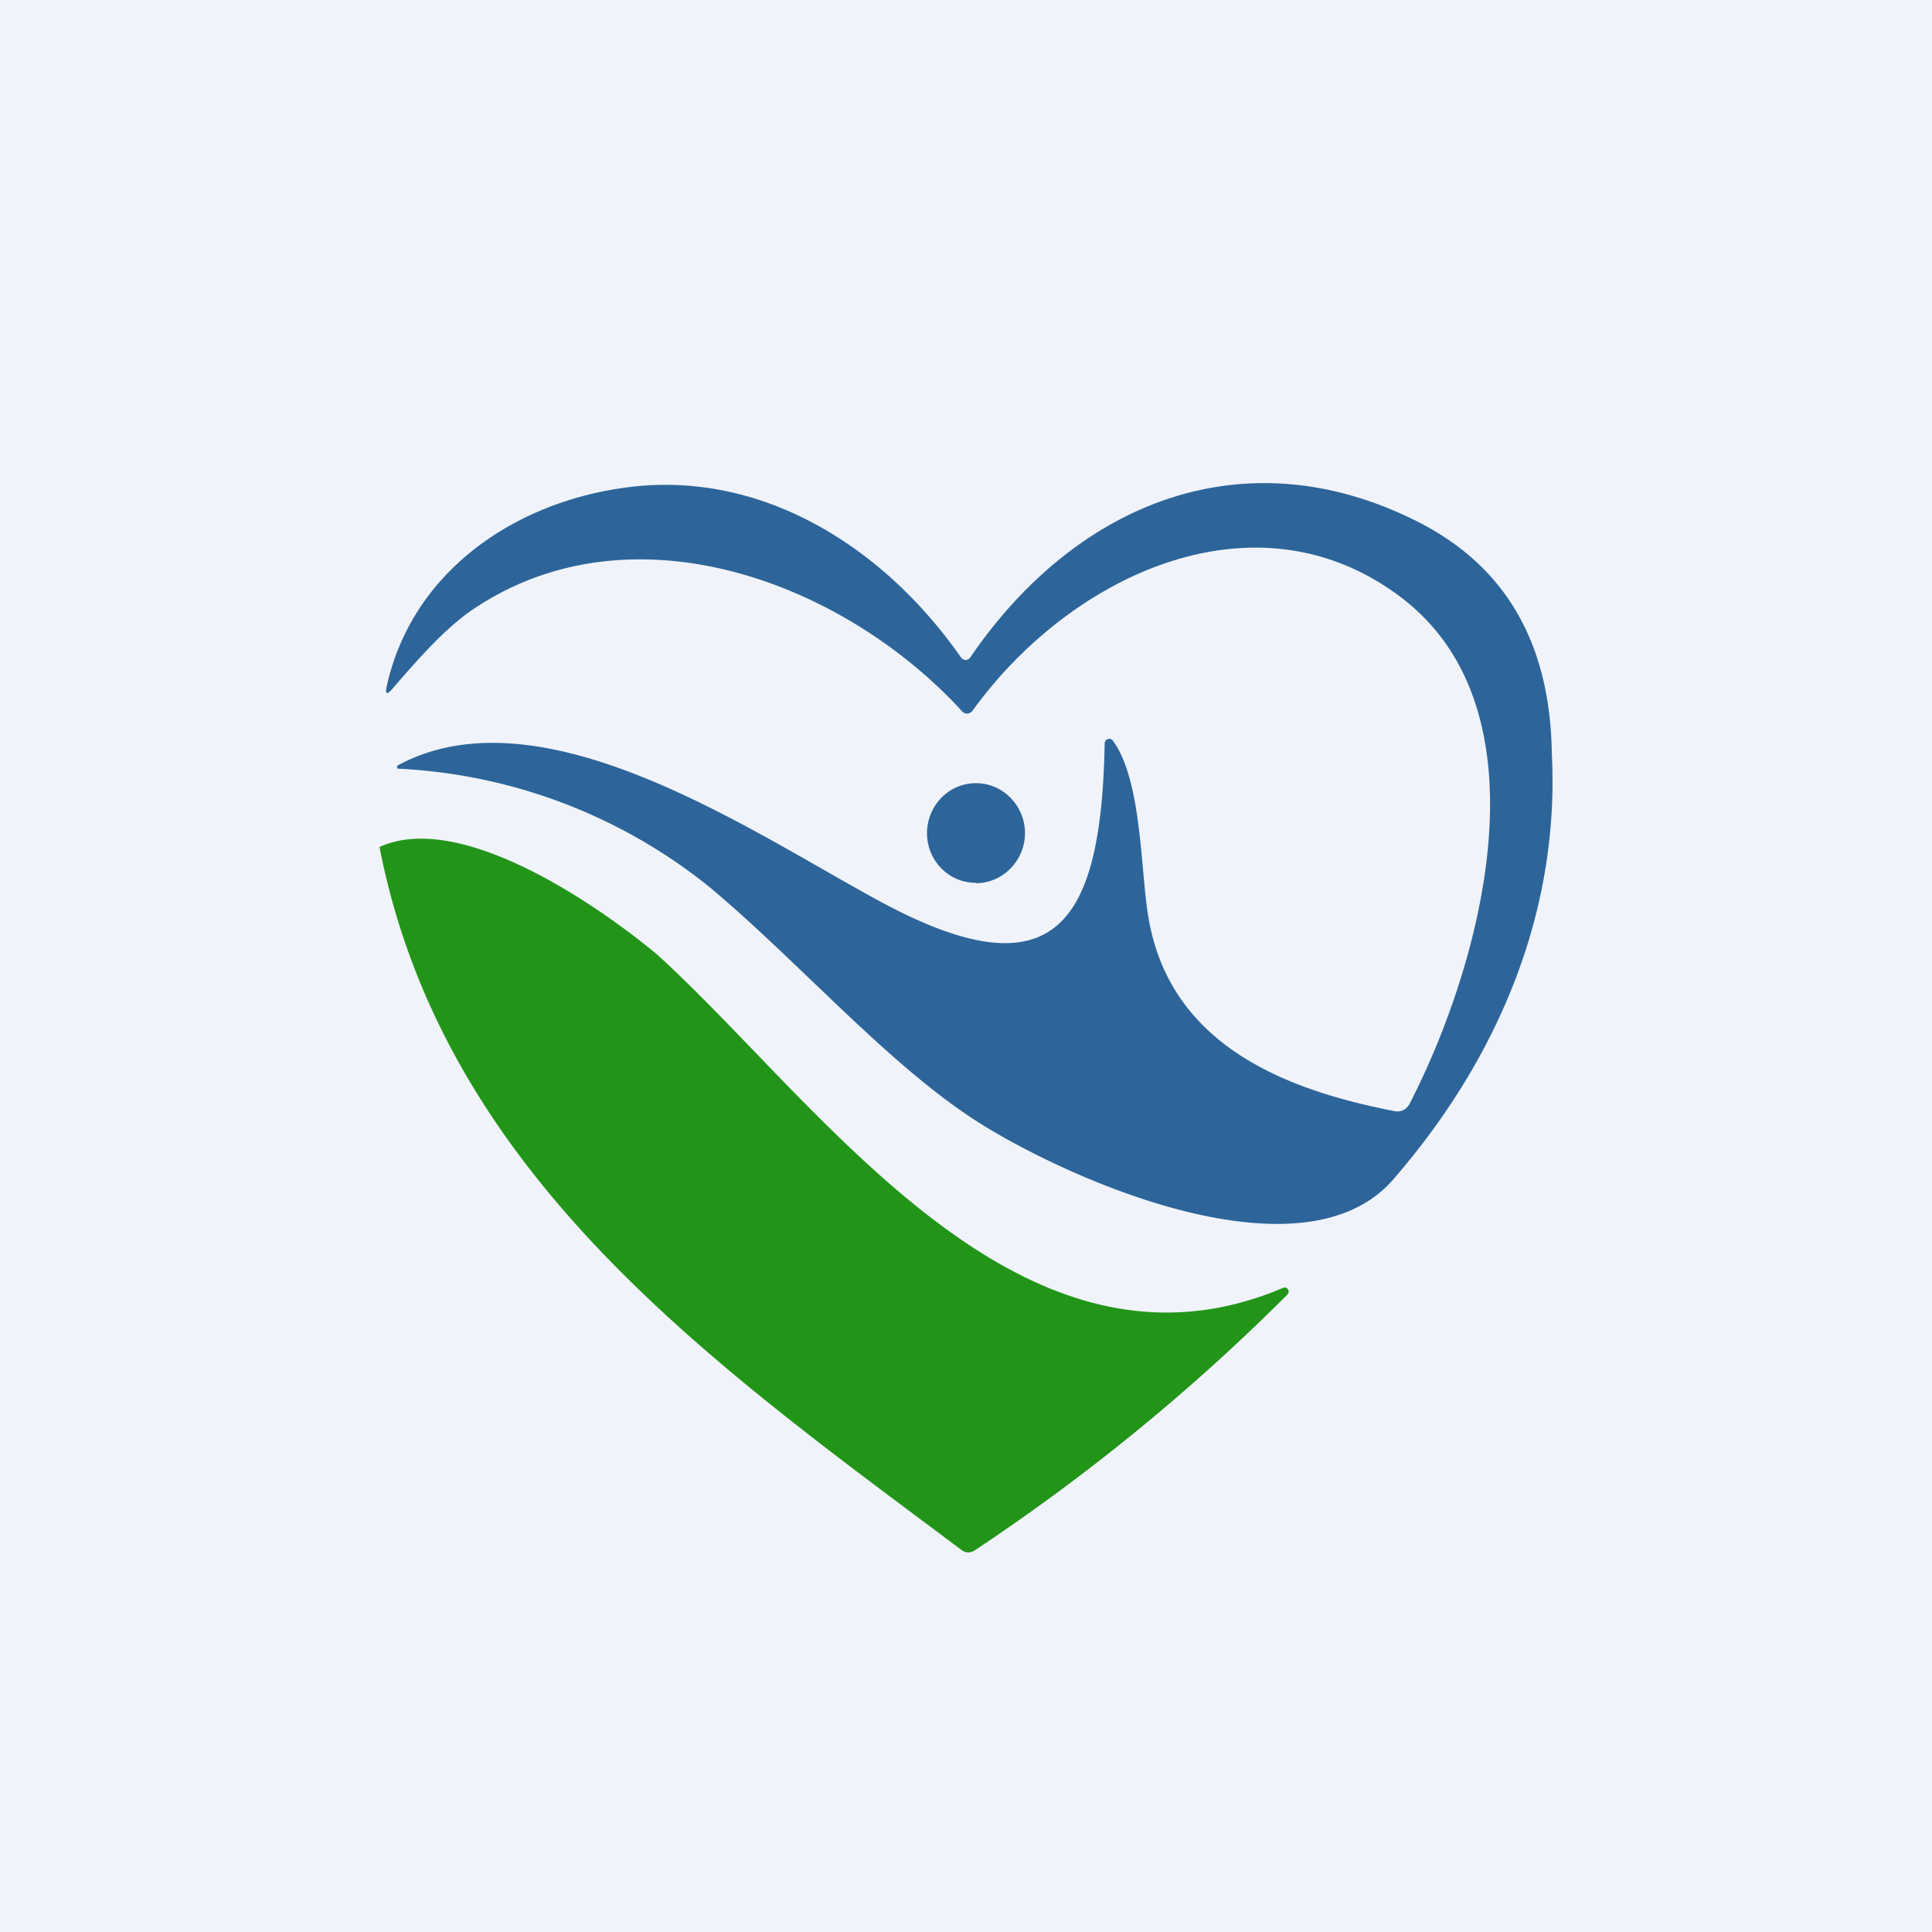
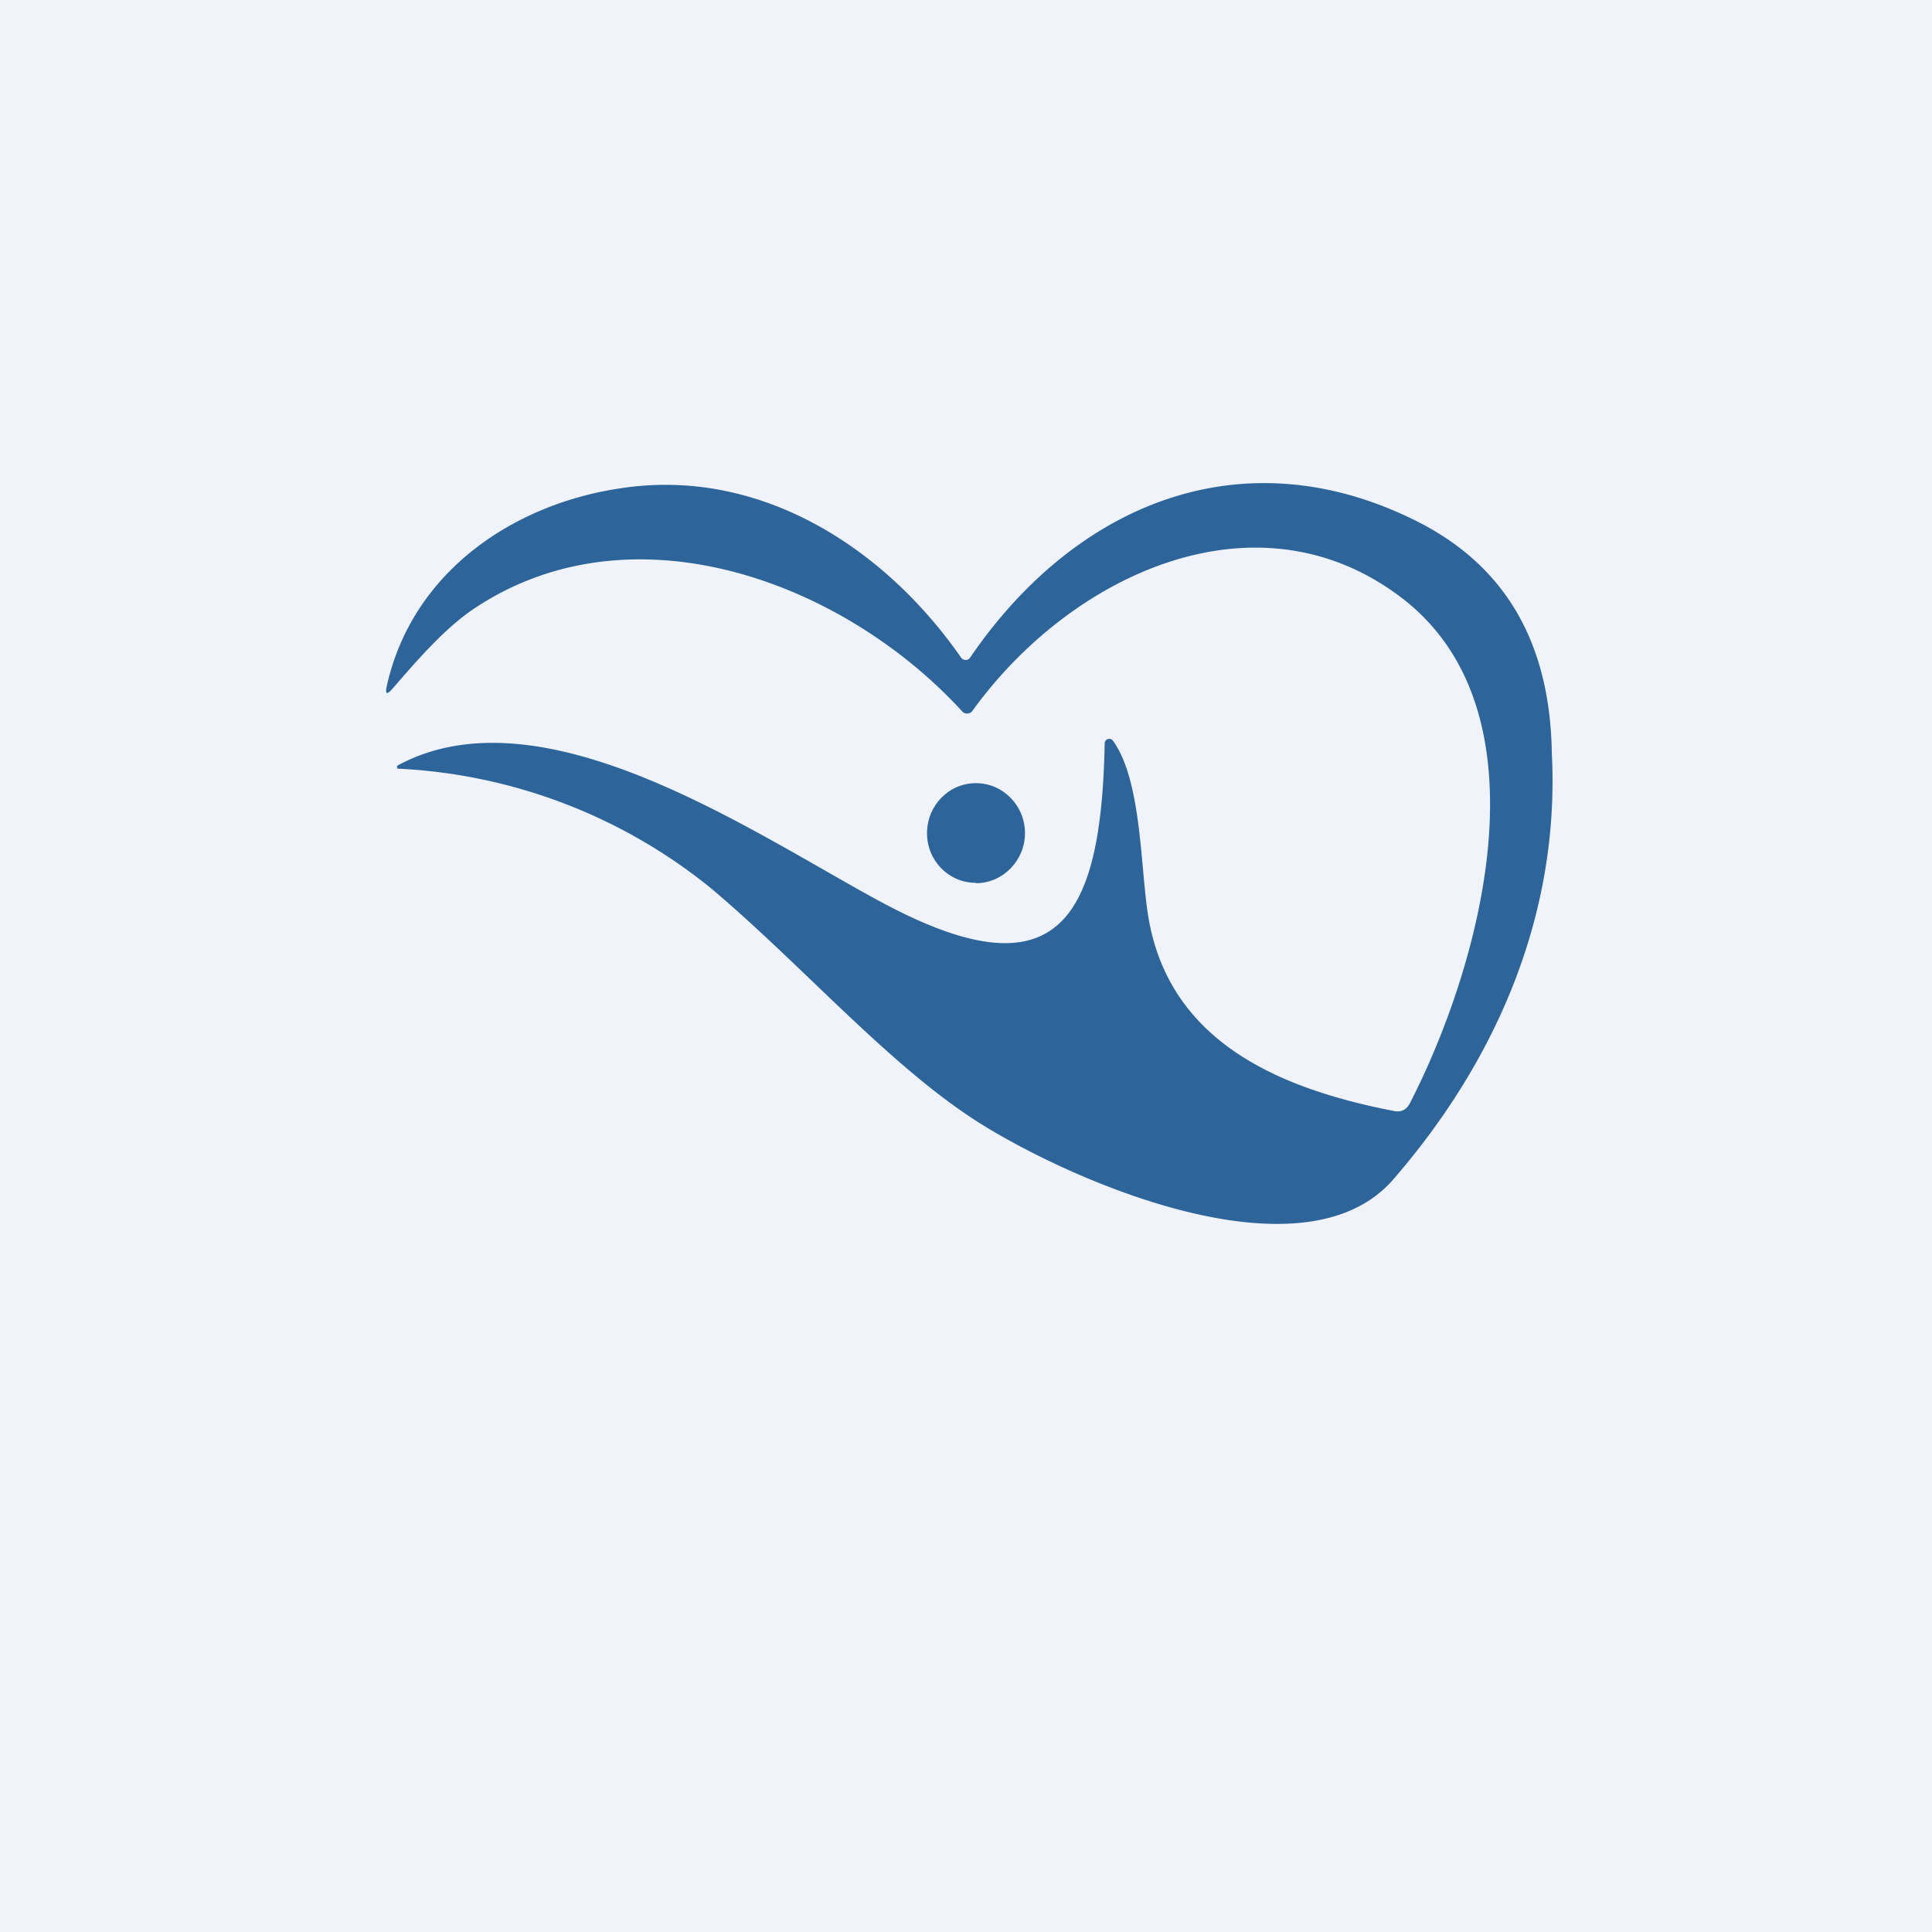
<svg xmlns="http://www.w3.org/2000/svg" width="56" height="56" viewBox="0 0 56 56">
  <path fill="#F0F3FA" d="M0 0h56v56H0z" />
  <path d="M44.98 21.83c.24 4.66-1.6 8.9-4.59 12.35-2.59 3-9.28.08-12-1.63-2.6-1.64-5.16-4.6-7.79-6.81a15.57 15.57 0 0 0-9.07-3.46.06.06 0 0 1 .01-.1c4.22-2.27 10.34 2 14.01 3.97 5.13 2.76 6.37.5 6.47-4.61a.13.13 0 0 1 .1-.12.13.13 0 0 1 .13.04c.81 1.08.81 3.53 1 4.88.51 3.86 3.86 5.22 7.14 5.86.22.05.38-.03.48-.23 2.04-3.97 4.12-11.36-.28-14.67-4.18-3.15-9.55-.65-12.4 3.3a.2.2 0 0 1-.23.07.2.2 0 0 1-.07-.05c-3.48-3.8-9.64-6.06-14.22-2.93-.82.57-1.59 1.46-2.3 2.28-.16.18-.21.15-.16-.08.74-3.33 3.69-5.29 6.8-5.74 3.97-.6 7.58 1.66 9.84 4.9a.17.17 0 0 0 .13.08.16.16 0 0 0 .14-.07c3.08-4.51 7.96-6.47 12.97-3.94 2.55 1.29 3.84 3.52 3.89 6.7Z" fill="#2D659A" />
  <path d="M28.29 25.6c.78 0 1.42-.66 1.42-1.45 0-.8-.64-1.45-1.42-1.45-.79 0-1.42.65-1.42 1.45 0 .8.63 1.44 1.42 1.44Z" fill="#2D659A" />
-   <path d="M19.05 27.67c4.75 4.32 10.5 12.9 18.14 9.66a.11.11 0 0 1 .14.04.12.12 0 0 1-.01.15 58.7 58.7 0 0 1-9.07 7.42c-.13.08-.26.08-.39-.02-7.14-5.35-15-10.83-16.86-20.37 2.33-1.06 6.27 1.64 8.05 3.12Z" fill="#229519" />
</svg>